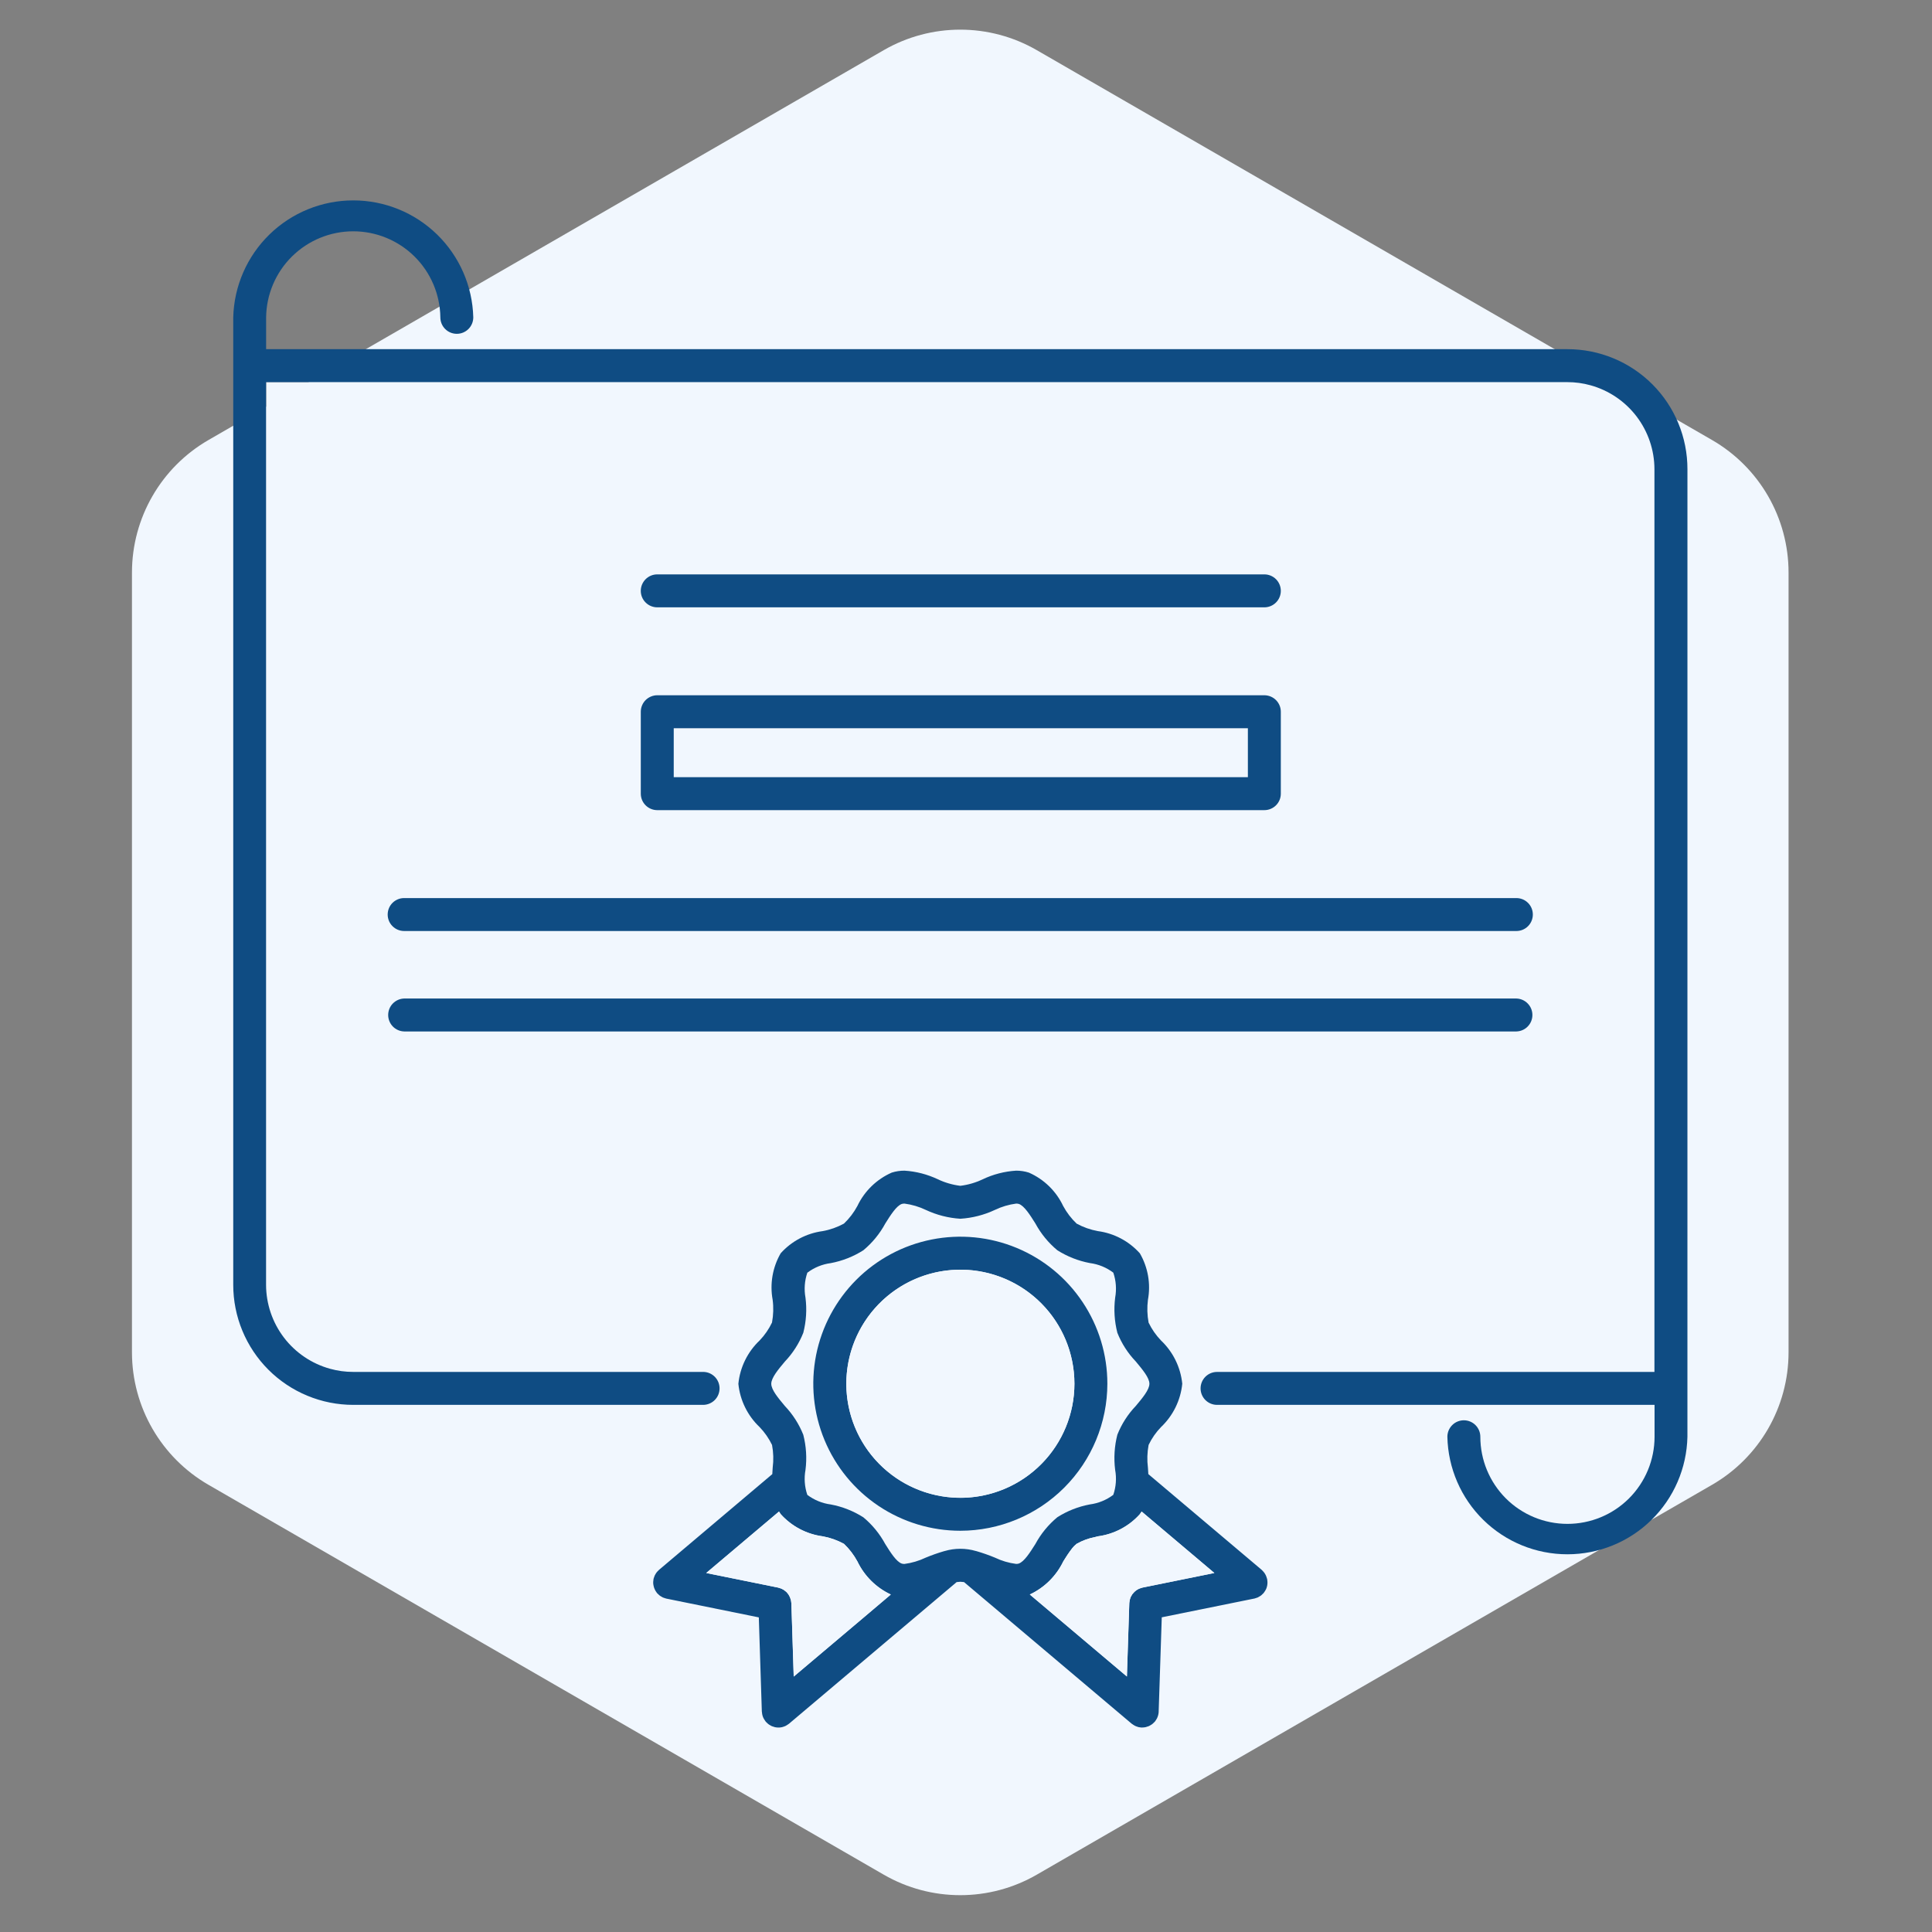
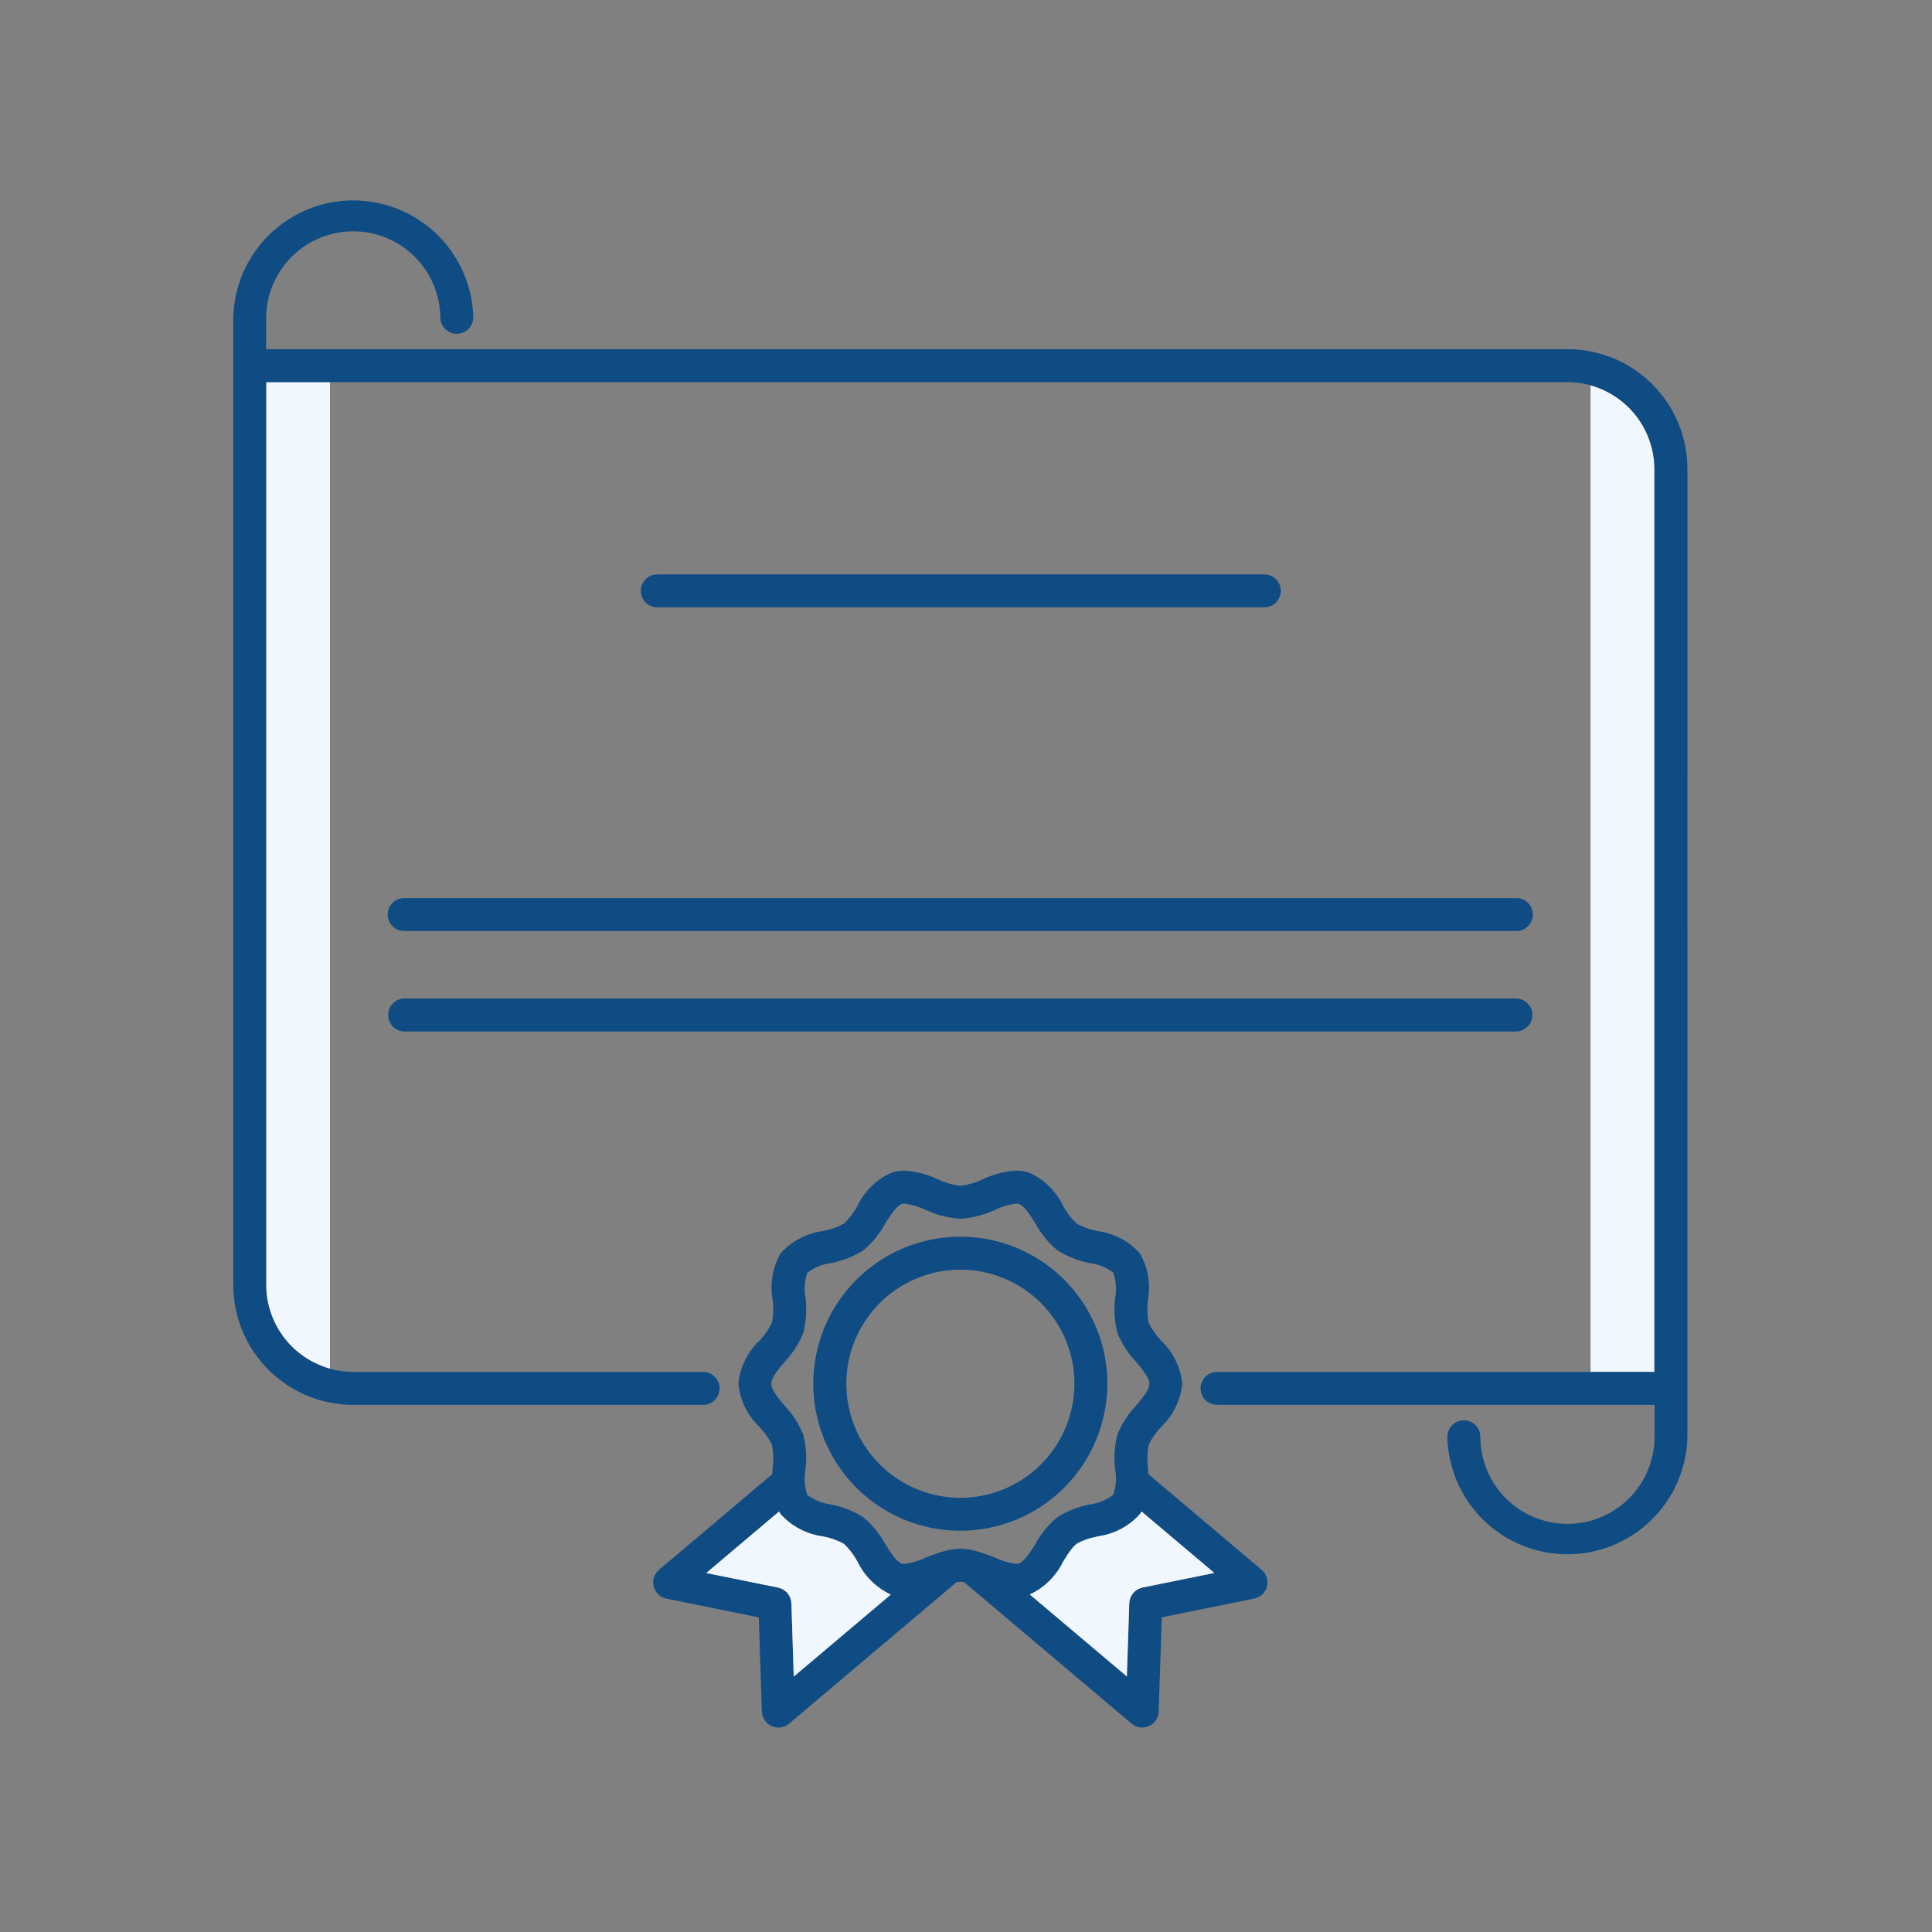
<svg xmlns="http://www.w3.org/2000/svg" width="101" height="101" viewBox="0 0 101 101" fill="none">
  <rect x="0" y="0" width="101" height="101" fill="#808080" stroke="none" />
-   <path d="M46.2 2.622C48.675 1.193 51.725 1.193 54.2 2.622L89.501 23.003C91.977 24.432 93.501 27.073 93.501 29.931V70.694C93.501 73.552 91.977 76.193 89.501 77.622L54.2 98.003C51.725 99.432 48.675 99.432 46.2 98.003L10.899 77.622C8.424 76.193 6.899 73.552 6.899 70.694V29.931C6.899 27.073 8.424 24.432 10.899 23.003L46.2 2.622Z" fill="#F1F7FE" />
  <g clip-path="url(#clip0_6016_1947)">
    <path d="M13.914 67.166V67.175C13.917 68.169 14.245 69.134 14.847 69.925C15.45 70.715 16.294 71.287 17.251 71.554V19.974H13.914V67.166Z" fill="#F1F7FE" />
    <path d="M86.493 24.53C86.493 24.526 86.493 24.525 86.493 24.523C86.49 23.528 86.162 22.562 85.558 21.771C84.955 20.98 84.11 20.408 83.151 20.142V71.723H86.49V24.53H86.493Z" fill="#F1F7FE" />
    <path d="M88.215 24.539V24.53C88.216 23.706 88.055 22.889 87.74 22.127C87.425 21.365 86.963 20.673 86.381 20.09C85.798 19.507 85.106 19.045 84.344 18.73C83.582 18.415 82.766 18.253 81.942 18.254H13.912V16.59C13.927 15.392 14.413 14.248 15.265 13.406C16.118 12.565 17.268 12.092 18.466 12.092C19.664 12.092 20.814 12.565 21.666 13.406C22.519 14.248 23.005 15.392 23.02 16.59C23.02 16.819 23.11 17.038 23.272 17.199C23.433 17.361 23.652 17.451 23.881 17.451C24.109 17.451 24.328 17.361 24.49 17.199C24.651 17.038 24.742 16.819 24.742 16.59C24.7 14.954 24.02 13.399 22.848 12.257C21.676 11.115 20.104 10.476 18.468 10.476C16.831 10.476 15.259 11.115 14.087 12.257C12.915 13.399 12.236 14.954 12.193 16.59V19.117V19.127V67.157V67.166C12.193 67.991 12.355 68.807 12.671 69.569C12.986 70.33 13.448 71.022 14.031 71.605C14.614 72.188 15.306 72.65 16.067 72.965C16.829 73.281 17.645 73.443 18.469 73.443H36.78C37.004 73.436 37.217 73.343 37.374 73.182C37.53 73.021 37.617 72.806 37.617 72.581C37.617 72.357 37.53 72.142 37.374 71.981C37.217 71.82 37.004 71.726 36.78 71.72H18.465C18.055 71.721 17.646 71.665 17.251 71.555C16.293 71.289 15.447 70.717 14.844 69.926C14.241 69.135 13.913 68.169 13.909 67.175V67.166V19.977H81.936C82.346 19.976 82.754 20.032 83.149 20.142C84.108 20.408 84.953 20.98 85.556 21.771C86.159 22.562 86.487 23.529 86.49 24.524C86.49 24.524 86.49 24.524 86.49 24.531V71.721H63.624C63.396 71.721 63.177 71.811 63.015 71.973C62.854 72.134 62.763 72.353 62.763 72.582C62.763 72.81 62.854 73.029 63.015 73.191C63.177 73.352 63.396 73.443 63.624 73.443H86.496V75.11C86.496 76.318 86.016 77.476 85.162 78.331C84.308 79.185 83.15 79.664 81.942 79.664C80.734 79.664 79.576 79.185 78.721 78.331C77.867 77.476 77.388 76.318 77.388 75.11C77.388 74.882 77.297 74.663 77.135 74.501C76.974 74.34 76.755 74.249 76.526 74.249C76.298 74.249 76.079 74.34 75.918 74.501C75.756 74.663 75.665 74.882 75.665 75.11C75.7 76.751 76.376 78.314 77.549 79.462C78.722 80.611 80.298 81.254 81.94 81.254C83.581 81.254 85.157 80.611 86.33 79.462C87.503 78.314 88.179 76.751 88.214 75.11V72.581V72.571L88.215 24.539Z" fill="#0F4C83" />
    <path d="M66.097 31.75C66.325 31.75 66.544 31.659 66.706 31.497C66.867 31.336 66.958 31.117 66.958 30.888C66.958 30.66 66.867 30.441 66.706 30.279C66.544 30.118 66.325 30.027 66.097 30.027H34.36C34.131 30.027 33.912 30.118 33.751 30.279C33.589 30.441 33.498 30.66 33.498 30.888C33.498 31.117 33.589 31.336 33.751 31.497C33.912 31.659 34.131 31.75 34.36 31.75H66.097Z" fill="#0F4C83" />
-     <path d="M34.36 36.346C34.132 36.347 33.913 36.438 33.751 36.599C33.59 36.761 33.499 36.98 33.499 37.208V41.491C33.499 41.604 33.521 41.716 33.564 41.82C33.607 41.925 33.671 42.02 33.751 42.1C33.831 42.18 33.926 42.243 34.03 42.286C34.135 42.33 34.247 42.352 34.36 42.352H66.097C66.21 42.352 66.323 42.33 66.427 42.286C66.531 42.243 66.626 42.18 66.706 42.1C66.786 42.02 66.85 41.925 66.893 41.82C66.936 41.716 66.958 41.604 66.958 41.491V37.208C66.958 36.98 66.867 36.761 66.706 36.599C66.545 36.438 66.326 36.347 66.097 36.346H34.36ZM65.236 40.628H35.221V38.069H65.236V40.628Z" fill="#0F4C83" />
    <path d="M20.267 47.81C20.267 47.923 20.289 48.035 20.332 48.14C20.376 48.244 20.439 48.339 20.52 48.419C20.6 48.499 20.695 48.563 20.8 48.606C20.904 48.649 21.017 48.671 21.13 48.671H79.272C79.501 48.671 79.72 48.58 79.881 48.419C80.043 48.257 80.133 48.038 80.133 47.81C80.133 47.581 80.043 47.362 79.881 47.201C79.72 47.039 79.501 46.949 79.272 46.949H21.13C21.017 46.948 20.904 46.97 20.799 47.014C20.695 47.057 20.599 47.12 20.519 47.2C20.439 47.28 20.375 47.375 20.332 47.48C20.289 47.584 20.267 47.697 20.267 47.81Z" fill="#0F4C83" />
    <path d="M21.13 53.922H79.272C79.497 53.916 79.71 53.823 79.866 53.662C80.022 53.501 80.11 53.285 80.11 53.061C80.11 52.837 80.022 52.621 79.866 52.461C79.71 52.3 79.497 52.206 79.272 52.2H21.13C20.906 52.206 20.693 52.3 20.536 52.461C20.38 52.621 20.293 52.837 20.293 53.061C20.293 53.285 20.38 53.501 20.536 53.662C20.693 53.823 20.906 53.916 21.13 53.922Z" fill="#0F4C83" />
    <path d="M57.89 72.338C57.89 70.818 57.439 69.332 56.594 68.068C55.75 66.803 54.55 65.818 53.145 65.236C51.74 64.654 50.195 64.502 48.704 64.799C47.213 65.095 45.843 65.827 44.768 66.902C43.693 67.978 42.961 69.347 42.664 70.838C42.368 72.329 42.52 73.875 43.102 75.279C43.684 76.684 44.669 77.884 45.933 78.729C47.197 79.573 48.684 80.024 50.204 80.024C52.241 80.022 54.195 79.211 55.636 77.77C57.076 76.329 57.887 74.376 57.89 72.338ZM50.204 78.301C49.051 78.3 47.922 77.965 46.956 77.337C45.989 76.708 45.225 75.813 44.757 74.759C44.289 73.705 44.137 72.538 44.318 71.4C44.5 70.261 45.007 69.2 45.78 68.344C46.553 67.487 47.557 66.874 48.671 66.577C49.785 66.28 50.962 66.313 52.057 66.671C53.154 67.029 54.122 67.697 54.846 68.594C55.57 69.492 56.019 70.58 56.137 71.727C56.157 71.927 56.168 72.131 56.168 72.336C56.167 73.918 55.538 75.435 54.42 76.553C53.302 77.672 51.785 78.301 50.204 78.303V78.301Z" fill="#0F4C83" />
    <path d="M66.243 82.553C66.243 82.544 66.237 82.535 66.235 82.526C66.227 82.495 66.216 82.463 66.205 82.432C66.194 82.401 66.187 82.385 66.178 82.363C66.168 82.341 66.151 82.311 66.137 82.285C66.123 82.26 66.108 82.239 66.092 82.216C66.076 82.194 66.058 82.173 66.039 82.153C66.019 82.131 65.999 82.109 65.977 82.088C65.969 82.081 65.962 82.073 65.956 82.066L60.032 77.063C60.027 76.949 60.019 76.839 60.011 76.728C59.96 76.332 59.972 75.93 60.046 75.537C60.21 75.195 60.428 74.88 60.692 74.607C61.324 74.009 61.719 73.204 61.806 72.338C61.718 71.475 61.323 70.671 60.692 70.074C60.429 69.8 60.211 69.486 60.046 69.144C59.972 68.751 59.96 68.349 60.011 67.952C60.165 67.117 60.015 66.255 59.589 65.521C59.019 64.884 58.24 64.472 57.392 64.359C57.004 64.288 56.629 64.156 56.283 63.967C56.001 63.699 55.764 63.388 55.579 63.045C55.212 62.267 54.575 61.647 53.787 61.301C53.572 61.232 53.346 61.198 53.12 61.199C52.514 61.237 51.92 61.39 51.372 61.651C51.003 61.827 50.608 61.942 50.202 61.991C49.796 61.941 49.4 61.826 49.031 61.651C48.483 61.391 47.891 61.237 47.285 61.199C47.059 61.198 46.833 61.232 46.617 61.301C45.829 61.648 45.192 62.267 44.822 63.045C44.638 63.388 44.401 63.699 44.119 63.967C43.773 64.156 43.398 64.289 43.01 64.359C42.163 64.472 41.384 64.882 40.813 65.517C40.388 66.252 40.239 67.114 40.392 67.949C40.444 68.345 40.432 68.748 40.358 69.14C40.194 69.484 39.976 69.799 39.713 70.074C39.082 70.672 38.686 71.477 38.6 72.342C38.687 73.206 39.082 74.01 39.713 74.607C39.976 74.881 40.194 75.195 40.36 75.537C40.434 75.93 40.446 76.332 40.394 76.728C40.386 76.839 40.38 76.951 40.374 77.063L34.452 82.068L34.432 82.089C34.407 82.111 34.386 82.133 34.363 82.158L34.315 82.215C34.297 82.242 34.282 82.268 34.266 82.293C34.251 82.318 34.241 82.338 34.228 82.362C34.217 82.388 34.206 82.414 34.198 82.441C34.189 82.469 34.178 82.495 34.171 82.522C34.171 82.534 34.164 82.545 34.163 82.555C34.16 82.572 34.158 82.589 34.158 82.606C34.153 82.634 34.151 82.662 34.148 82.689C34.146 82.717 34.148 82.748 34.148 82.779C34.148 82.809 34.154 82.829 34.158 82.854C34.163 82.884 34.169 82.913 34.177 82.942C34.182 82.968 34.19 82.993 34.199 83.017C34.209 83.044 34.221 83.072 34.234 83.098C34.244 83.122 34.256 83.146 34.27 83.168C34.286 83.196 34.304 83.223 34.325 83.249C34.334 83.258 34.338 83.273 34.349 83.284C34.355 83.29 34.361 83.296 34.368 83.302C34.396 83.332 34.425 83.36 34.458 83.386C34.472 83.4 34.487 83.412 34.503 83.424C34.537 83.448 34.573 83.47 34.611 83.488C34.626 83.498 34.642 83.506 34.659 83.514C34.698 83.53 34.738 83.544 34.779 83.555C34.797 83.555 34.813 83.567 34.829 83.571H34.835L39.669 84.553L39.827 89.481C39.827 89.492 39.831 89.501 39.833 89.511C39.835 89.542 39.838 89.573 39.844 89.604C39.848 89.629 39.853 89.654 39.86 89.678C39.868 89.706 39.877 89.734 39.887 89.761C39.897 89.786 39.908 89.81 39.921 89.833C39.934 89.857 39.947 89.88 39.962 89.902C39.977 89.928 39.994 89.952 40.012 89.976C40.018 89.986 40.025 89.996 40.033 90.006C40.041 90.016 40.052 90.022 40.06 90.033C40.086 90.058 40.112 90.085 40.138 90.107C40.165 90.129 40.177 90.139 40.196 90.153C40.226 90.173 40.256 90.191 40.288 90.207C40.308 90.22 40.328 90.231 40.35 90.24C40.387 90.255 40.425 90.267 40.464 90.277C40.48 90.283 40.498 90.289 40.515 90.293C40.569 90.304 40.623 90.31 40.678 90.311H40.69H40.694C40.702 90.312 40.71 90.312 40.718 90.311C40.73 90.311 40.742 90.311 40.754 90.311C40.792 90.308 40.83 90.302 40.868 90.295C40.889 90.29 40.908 90.284 40.927 90.279C40.958 90.27 40.989 90.26 41.02 90.247C41.04 90.238 41.06 90.23 41.081 90.219C41.108 90.205 41.134 90.189 41.159 90.172C41.18 90.16 41.2 90.146 41.219 90.131C41.228 90.124 41.239 90.119 41.247 90.112L50.011 82.708C50.075 82.698 50.14 82.692 50.204 82.69C50.269 82.692 50.334 82.698 50.398 82.708L59.16 90.11C59.17 90.117 59.18 90.122 59.189 90.129C59.207 90.144 59.227 90.158 59.248 90.17C59.273 90.187 59.299 90.203 59.326 90.217C59.345 90.228 59.367 90.236 59.387 90.245C59.417 90.258 59.448 90.269 59.48 90.277C59.499 90.282 59.517 90.288 59.537 90.293C59.576 90.3 59.615 90.305 59.654 90.309C59.666 90.309 59.676 90.309 59.688 90.309C59.696 90.31 59.705 90.31 59.713 90.309H59.725C59.78 90.308 59.835 90.302 59.889 90.291C59.909 90.287 59.923 90.281 59.941 90.275C59.98 90.265 60.019 90.253 60.056 90.238C60.077 90.229 60.097 90.215 60.119 90.205C60.15 90.188 60.179 90.171 60.208 90.151C60.228 90.138 60.247 90.12 60.267 90.105C60.294 90.082 60.319 90.057 60.344 90.031C60.352 90.02 60.364 90.014 60.372 90.004C60.38 89.993 60.385 89.983 60.394 89.974C60.412 89.95 60.428 89.926 60.443 89.9C60.457 89.878 60.472 89.853 60.484 89.831C60.495 89.809 60.506 89.781 60.516 89.757C60.527 89.732 60.535 89.701 60.543 89.674C60.552 89.647 60.554 89.624 60.56 89.6C60.566 89.576 60.57 89.538 60.572 89.506C60.572 89.497 60.572 89.488 60.572 89.477L60.734 84.549L65.573 83.568H65.578C65.6 83.562 65.618 83.553 65.64 83.548C65.677 83.538 65.713 83.526 65.749 83.512C65.769 83.503 65.787 83.489 65.807 83.479C65.84 83.463 65.872 83.444 65.903 83.423C65.922 83.409 65.94 83.394 65.957 83.379C65.986 83.355 66.013 83.329 66.038 83.3C66.046 83.294 66.053 83.288 66.059 83.28C66.069 83.267 66.079 83.253 66.088 83.238C66.105 83.217 66.121 83.194 66.135 83.169C66.151 83.145 66.165 83.119 66.178 83.094C66.189 83.069 66.2 83.045 66.209 83.024C66.219 82.996 66.227 82.967 66.234 82.938C66.24 82.913 66.246 82.888 66.25 82.863C66.255 82.833 66.258 82.803 66.259 82.772C66.26 82.747 66.26 82.722 66.259 82.696C66.258 82.665 66.255 82.634 66.25 82.603C66.244 82.581 66.247 82.567 66.243 82.553ZM41.492 87.646L41.37 83.814C41.37 83.793 41.363 83.774 41.361 83.753C41.361 83.72 41.354 83.688 41.348 83.655C41.332 83.602 41.314 83.55 41.295 83.498C41.284 83.472 41.271 83.446 41.256 83.421C41.243 83.398 41.23 83.374 41.217 83.352C41.203 83.33 41.18 83.307 41.162 83.283C41.143 83.258 41.128 83.242 41.11 83.222C41.091 83.203 41.065 83.186 41.04 83.167C41.016 83.148 41.001 83.133 40.979 83.119C40.953 83.103 40.925 83.088 40.898 83.075C40.876 83.063 40.854 83.052 40.832 83.042C40.798 83.029 40.764 83.019 40.73 83.011C40.713 83.004 40.695 82.998 40.677 82.994L36.918 82.231L40.724 79.018C40.751 79.065 40.782 79.111 40.815 79.156C41.386 79.791 42.165 80.202 43.011 80.314C43.4 80.385 43.774 80.517 44.121 80.707C44.402 80.975 44.639 81.286 44.824 81.628C45.189 82.387 45.805 82.997 46.568 83.354L45.061 84.633L41.492 87.646ZM53.258 81.74C53.212 81.752 53.166 81.758 53.119 81.757C52.734 81.707 52.359 81.596 52.01 81.428C51.696 81.298 51.374 81.185 51.048 81.09L51.021 81.084C50.487 80.927 49.919 80.927 49.385 81.084C49.374 81.087 49.363 81.088 49.352 81.092C49.026 81.187 48.706 81.3 48.393 81.43C48.043 81.597 47.668 81.708 47.283 81.759C47.237 81.76 47.19 81.754 47.145 81.741C46.861 81.648 46.552 81.156 46.279 80.72C45.99 80.184 45.6 79.708 45.132 79.32C44.613 78.991 44.036 78.763 43.432 78.65C42.987 78.592 42.564 78.419 42.205 78.149C42.062 77.729 42.029 77.279 42.109 76.843C42.187 76.229 42.148 75.606 41.994 75.007C41.772 74.448 41.445 73.938 41.031 73.502C40.684 73.086 40.32 72.655 40.32 72.341C40.32 72.027 40.681 71.597 41.031 71.179C41.445 70.744 41.772 70.234 41.994 69.676C42.148 69.076 42.187 68.454 42.109 67.84C42.029 67.403 42.062 66.954 42.205 66.534C42.563 66.263 42.985 66.091 43.429 66.033C44.035 65.919 44.614 65.691 45.135 65.36C45.603 64.971 45.993 64.495 46.282 63.959C46.556 63.524 46.865 63.031 47.148 62.938C47.193 62.926 47.24 62.92 47.287 62.921C47.672 62.972 48.046 63.083 48.396 63.25C48.965 63.517 49.578 63.674 50.204 63.713C50.831 63.674 51.444 63.517 52.013 63.25C52.363 63.082 52.737 62.971 53.122 62.921C53.169 62.92 53.216 62.925 53.261 62.938C53.544 63.031 53.854 63.524 54.127 63.959C54.417 64.495 54.806 64.971 55.275 65.36C55.794 65.689 56.371 65.916 56.976 66.03C57.421 66.088 57.843 66.26 58.201 66.531C58.344 66.951 58.377 67.4 58.298 67.837C58.22 68.451 58.259 69.073 58.412 69.673C58.633 70.231 58.961 70.742 59.377 71.176C59.723 71.592 60.088 72.025 60.088 72.338C60.088 72.652 59.726 73.082 59.377 73.499C58.961 73.934 58.633 74.445 58.412 75.004C58.259 75.603 58.22 76.226 58.297 76.84C58.377 77.276 58.344 77.726 58.2 78.146C57.842 78.416 57.42 78.589 56.976 78.647C56.371 78.76 55.794 78.987 55.275 79.317C54.806 79.706 54.416 80.181 54.127 80.717C53.851 81.154 53.541 81.645 53.258 81.738V81.74ZM63.484 82.234L59.725 82.997C59.689 83.006 59.656 83.019 59.621 83.03C59.609 83.035 59.597 83.037 59.585 83.041C59.539 83.059 59.495 83.081 59.454 83.107C59.449 83.112 59.444 83.112 59.438 83.116C59.397 83.142 59.359 83.172 59.324 83.206C59.318 83.209 59.312 83.213 59.307 83.218C59.275 83.249 59.246 83.282 59.219 83.318C59.213 83.326 59.204 83.335 59.196 83.344C59.175 83.376 59.157 83.41 59.138 83.443C59.13 83.461 59.119 83.475 59.111 83.493C59.098 83.525 59.087 83.557 59.078 83.589C59.071 83.612 59.064 83.633 59.06 83.653C59.051 83.688 59.046 83.723 59.044 83.758C59.044 83.778 59.038 83.794 59.038 83.814L58.913 87.646L53.837 83.359C54.601 83.002 55.218 82.392 55.584 81.633C55.727 81.393 55.884 81.161 56.054 80.939C56.121 80.853 56.199 80.776 56.285 80.709C56.58 80.541 56.9 80.423 57.232 80.358L57.394 80.317C58.241 80.205 59.02 79.794 59.59 79.159C59.622 79.113 59.653 79.066 59.682 79.02L60.193 79.452L63.484 82.233V82.234Z" fill="#0F4C83" />
    <path d="M44.824 81.633C44.639 81.29 44.402 80.978 44.121 80.71C43.774 80.52 43.4 80.388 43.011 80.317C42.165 80.205 41.386 79.794 40.815 79.16C40.782 79.113 40.753 79.067 40.724 79.021L36.921 82.234L40.68 82.996C40.698 83.001 40.715 83.006 40.733 83.014C40.767 83.022 40.801 83.032 40.834 83.045C40.857 83.054 40.879 83.065 40.9 83.077C40.928 83.091 40.955 83.105 40.981 83.122C41.004 83.136 41.022 83.154 41.043 83.17C41.064 83.185 41.09 83.206 41.112 83.225C41.135 83.244 41.147 83.265 41.164 83.285C41.182 83.305 41.202 83.328 41.219 83.355C41.237 83.381 41.245 83.399 41.259 83.424C41.273 83.449 41.286 83.474 41.298 83.5C41.309 83.526 41.318 83.553 41.326 83.581C41.336 83.606 41.344 83.632 41.35 83.658C41.357 83.69 41.36 83.723 41.364 83.755C41.364 83.776 41.37 83.795 41.372 83.817L41.495 87.648L45.063 84.635L46.57 83.361C45.806 83.004 45.189 82.393 44.824 81.633Z" fill="#F1F7FE" />
    <path d="M59.68 79.018C59.651 79.065 59.62 79.111 59.587 79.156C59.017 79.792 58.238 80.202 57.392 80.314L57.23 80.355C56.897 80.42 56.577 80.539 56.282 80.706C56.197 80.774 56.119 80.851 56.051 80.937C55.881 81.158 55.725 81.39 55.582 81.63C55.215 82.388 54.598 82.997 53.835 83.355L58.91 87.641L59.035 83.81C59.035 83.791 59.041 83.773 59.042 83.754C59.044 83.719 59.049 83.684 59.057 83.649C59.062 83.629 59.069 83.609 59.075 83.586C59.086 83.554 59.094 83.52 59.108 83.489C59.117 83.472 59.127 83.457 59.136 83.439C59.155 83.407 59.173 83.37 59.193 83.342C59.202 83.331 59.211 83.323 59.217 83.314C59.244 83.279 59.273 83.245 59.304 83.213L59.321 83.202C59.356 83.169 59.395 83.139 59.436 83.113C59.442 83.109 59.446 83.107 59.452 83.103C59.493 83.077 59.537 83.055 59.583 83.039C59.593 83.033 59.607 83.031 59.619 83.026C59.653 83.014 59.688 83.002 59.723 82.993L63.482 82.23L60.193 79.452L59.68 79.018Z" fill="#F1F7FE" />
-     <path d="M56.136 71.729C55.978 70.182 55.221 68.759 54.028 67.762C52.834 66.765 51.299 66.274 49.748 66.394C48.198 66.513 46.756 67.233 45.729 68.4C44.702 69.568 44.172 71.09 44.251 72.643C44.331 74.196 45.013 75.656 46.154 76.713C47.295 77.769 48.803 78.338 50.358 78.299C51.912 78.259 53.389 77.614 54.475 76.5C55.56 75.387 56.168 73.893 56.168 72.338C56.168 72.135 56.157 71.932 56.136 71.729Z" fill="#F1F7FE" />
  </g>
  <defs>
    <clipPath id="clip0_6016_1947">
      <rect width="80" height="80" fill="white" transform="translate(10.2 10.313)" />
    </clipPath>
  </defs>
</svg>